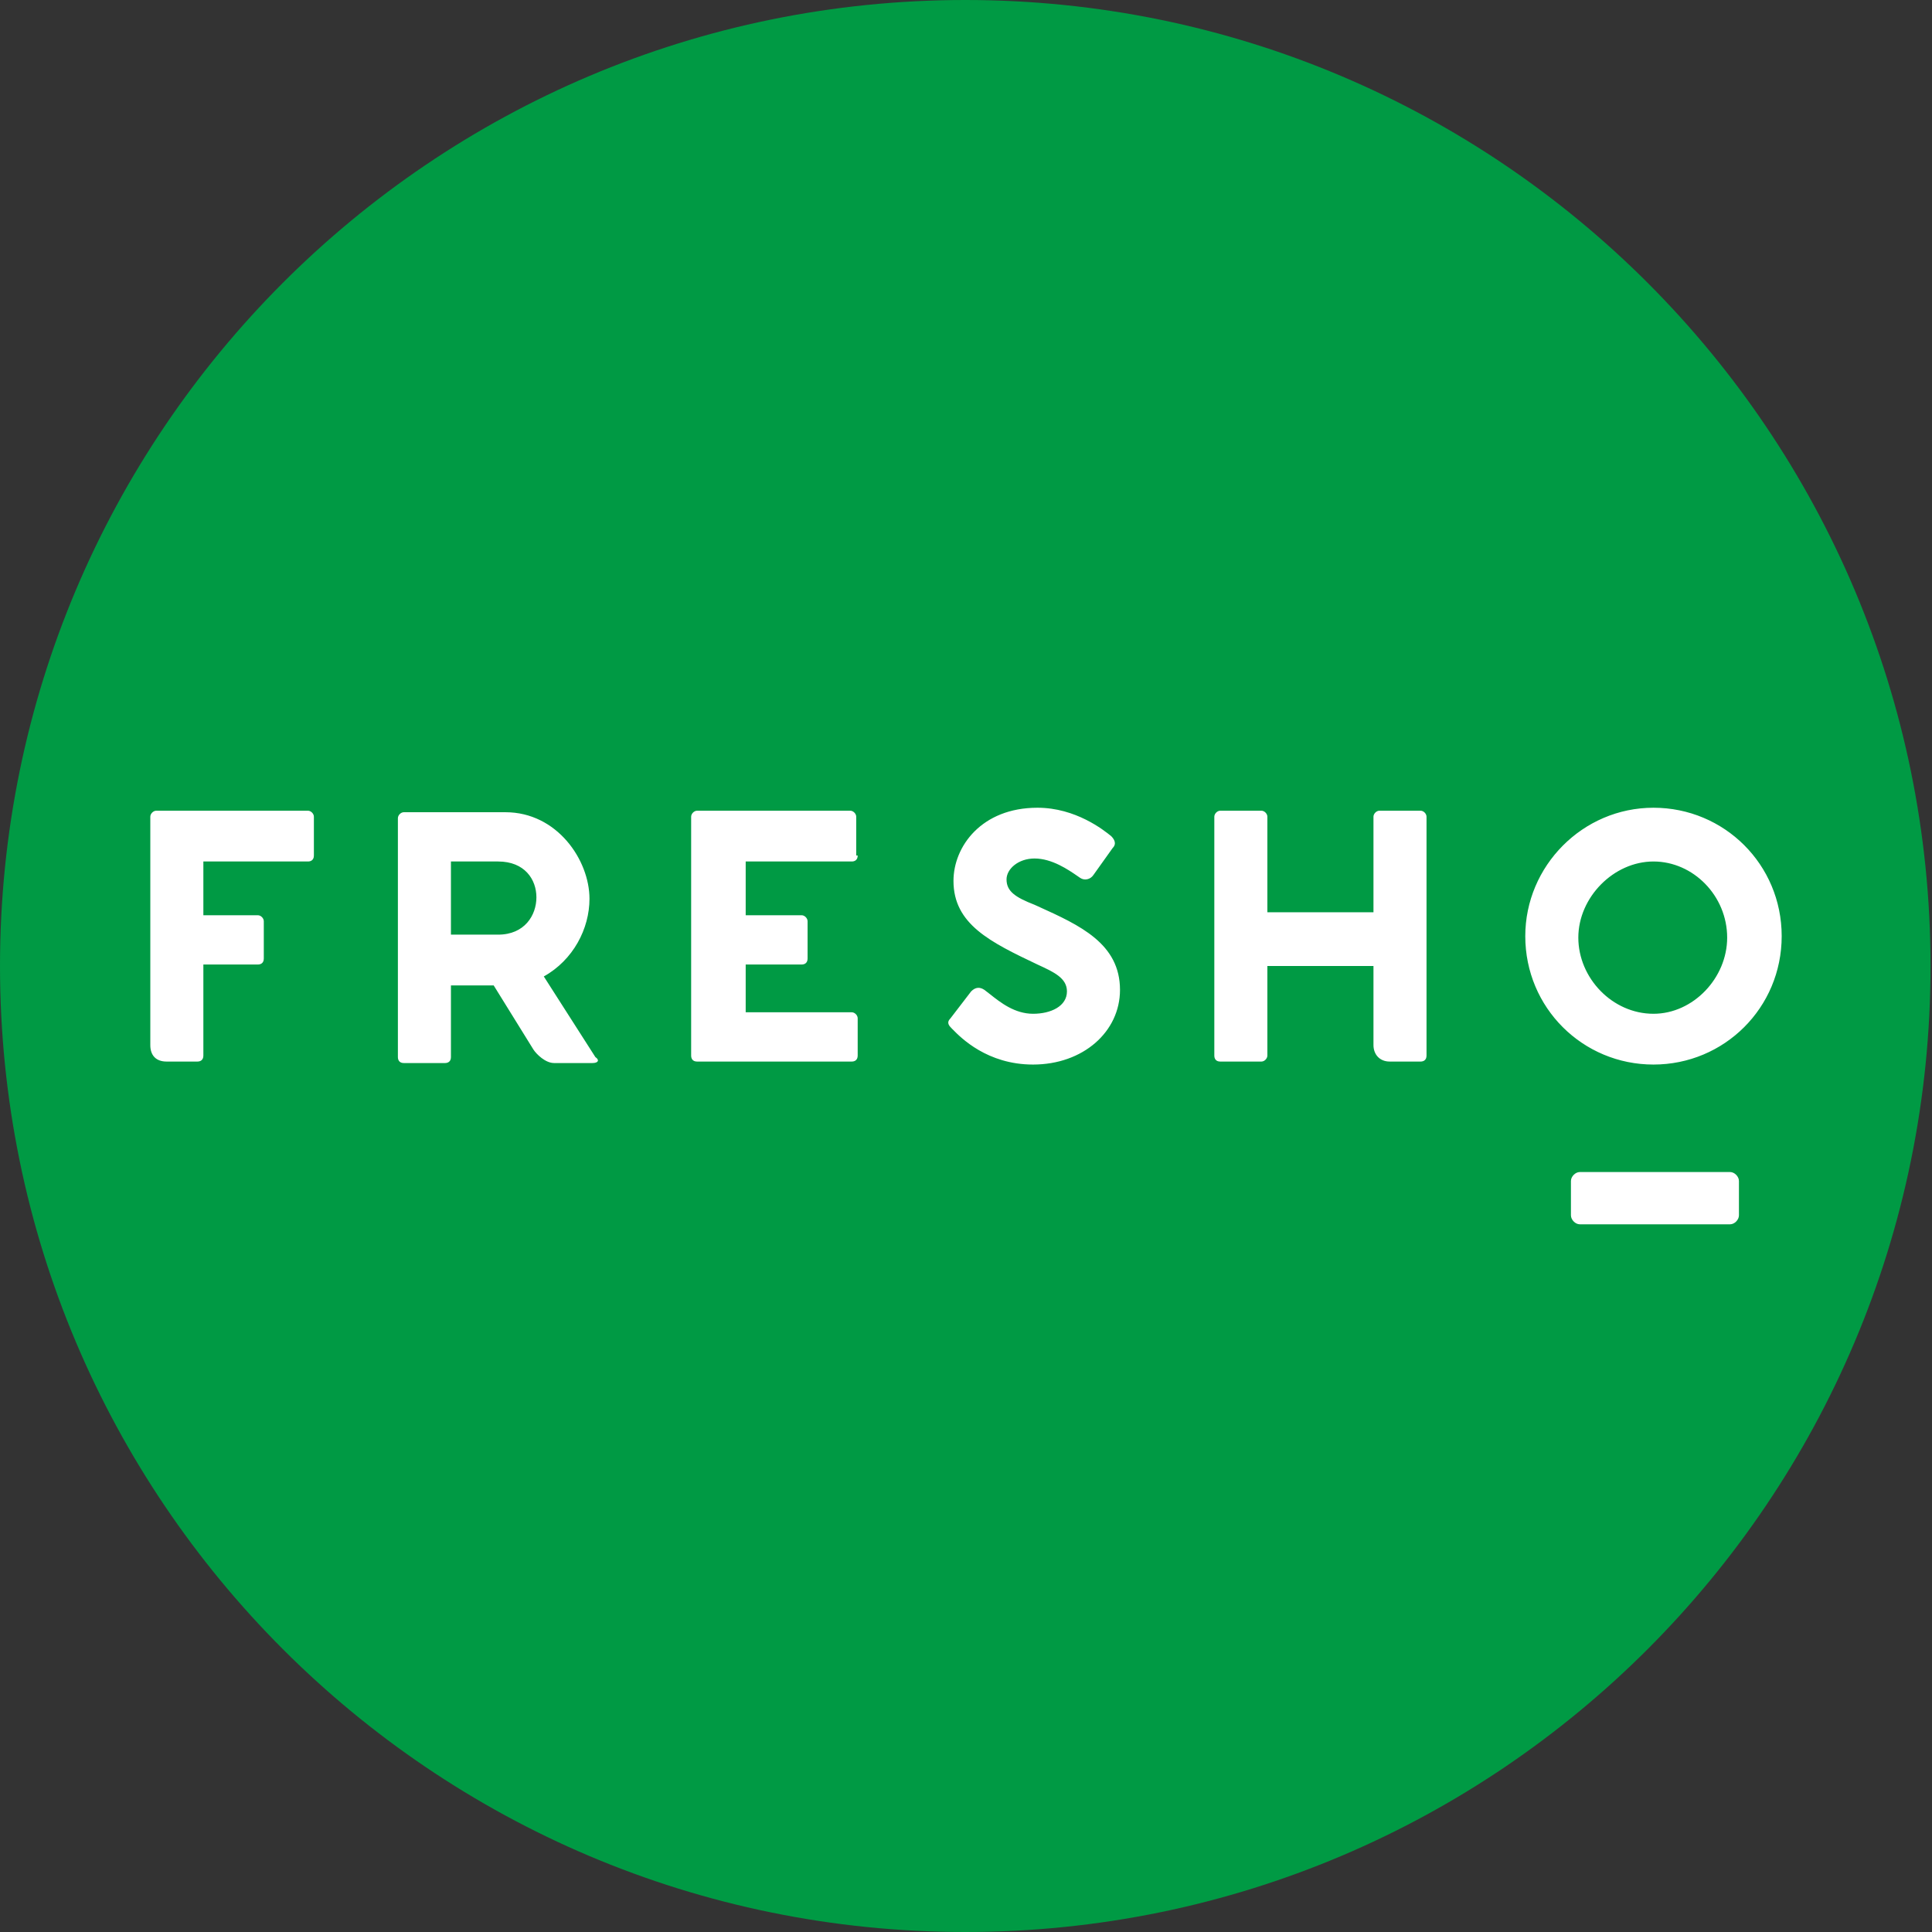
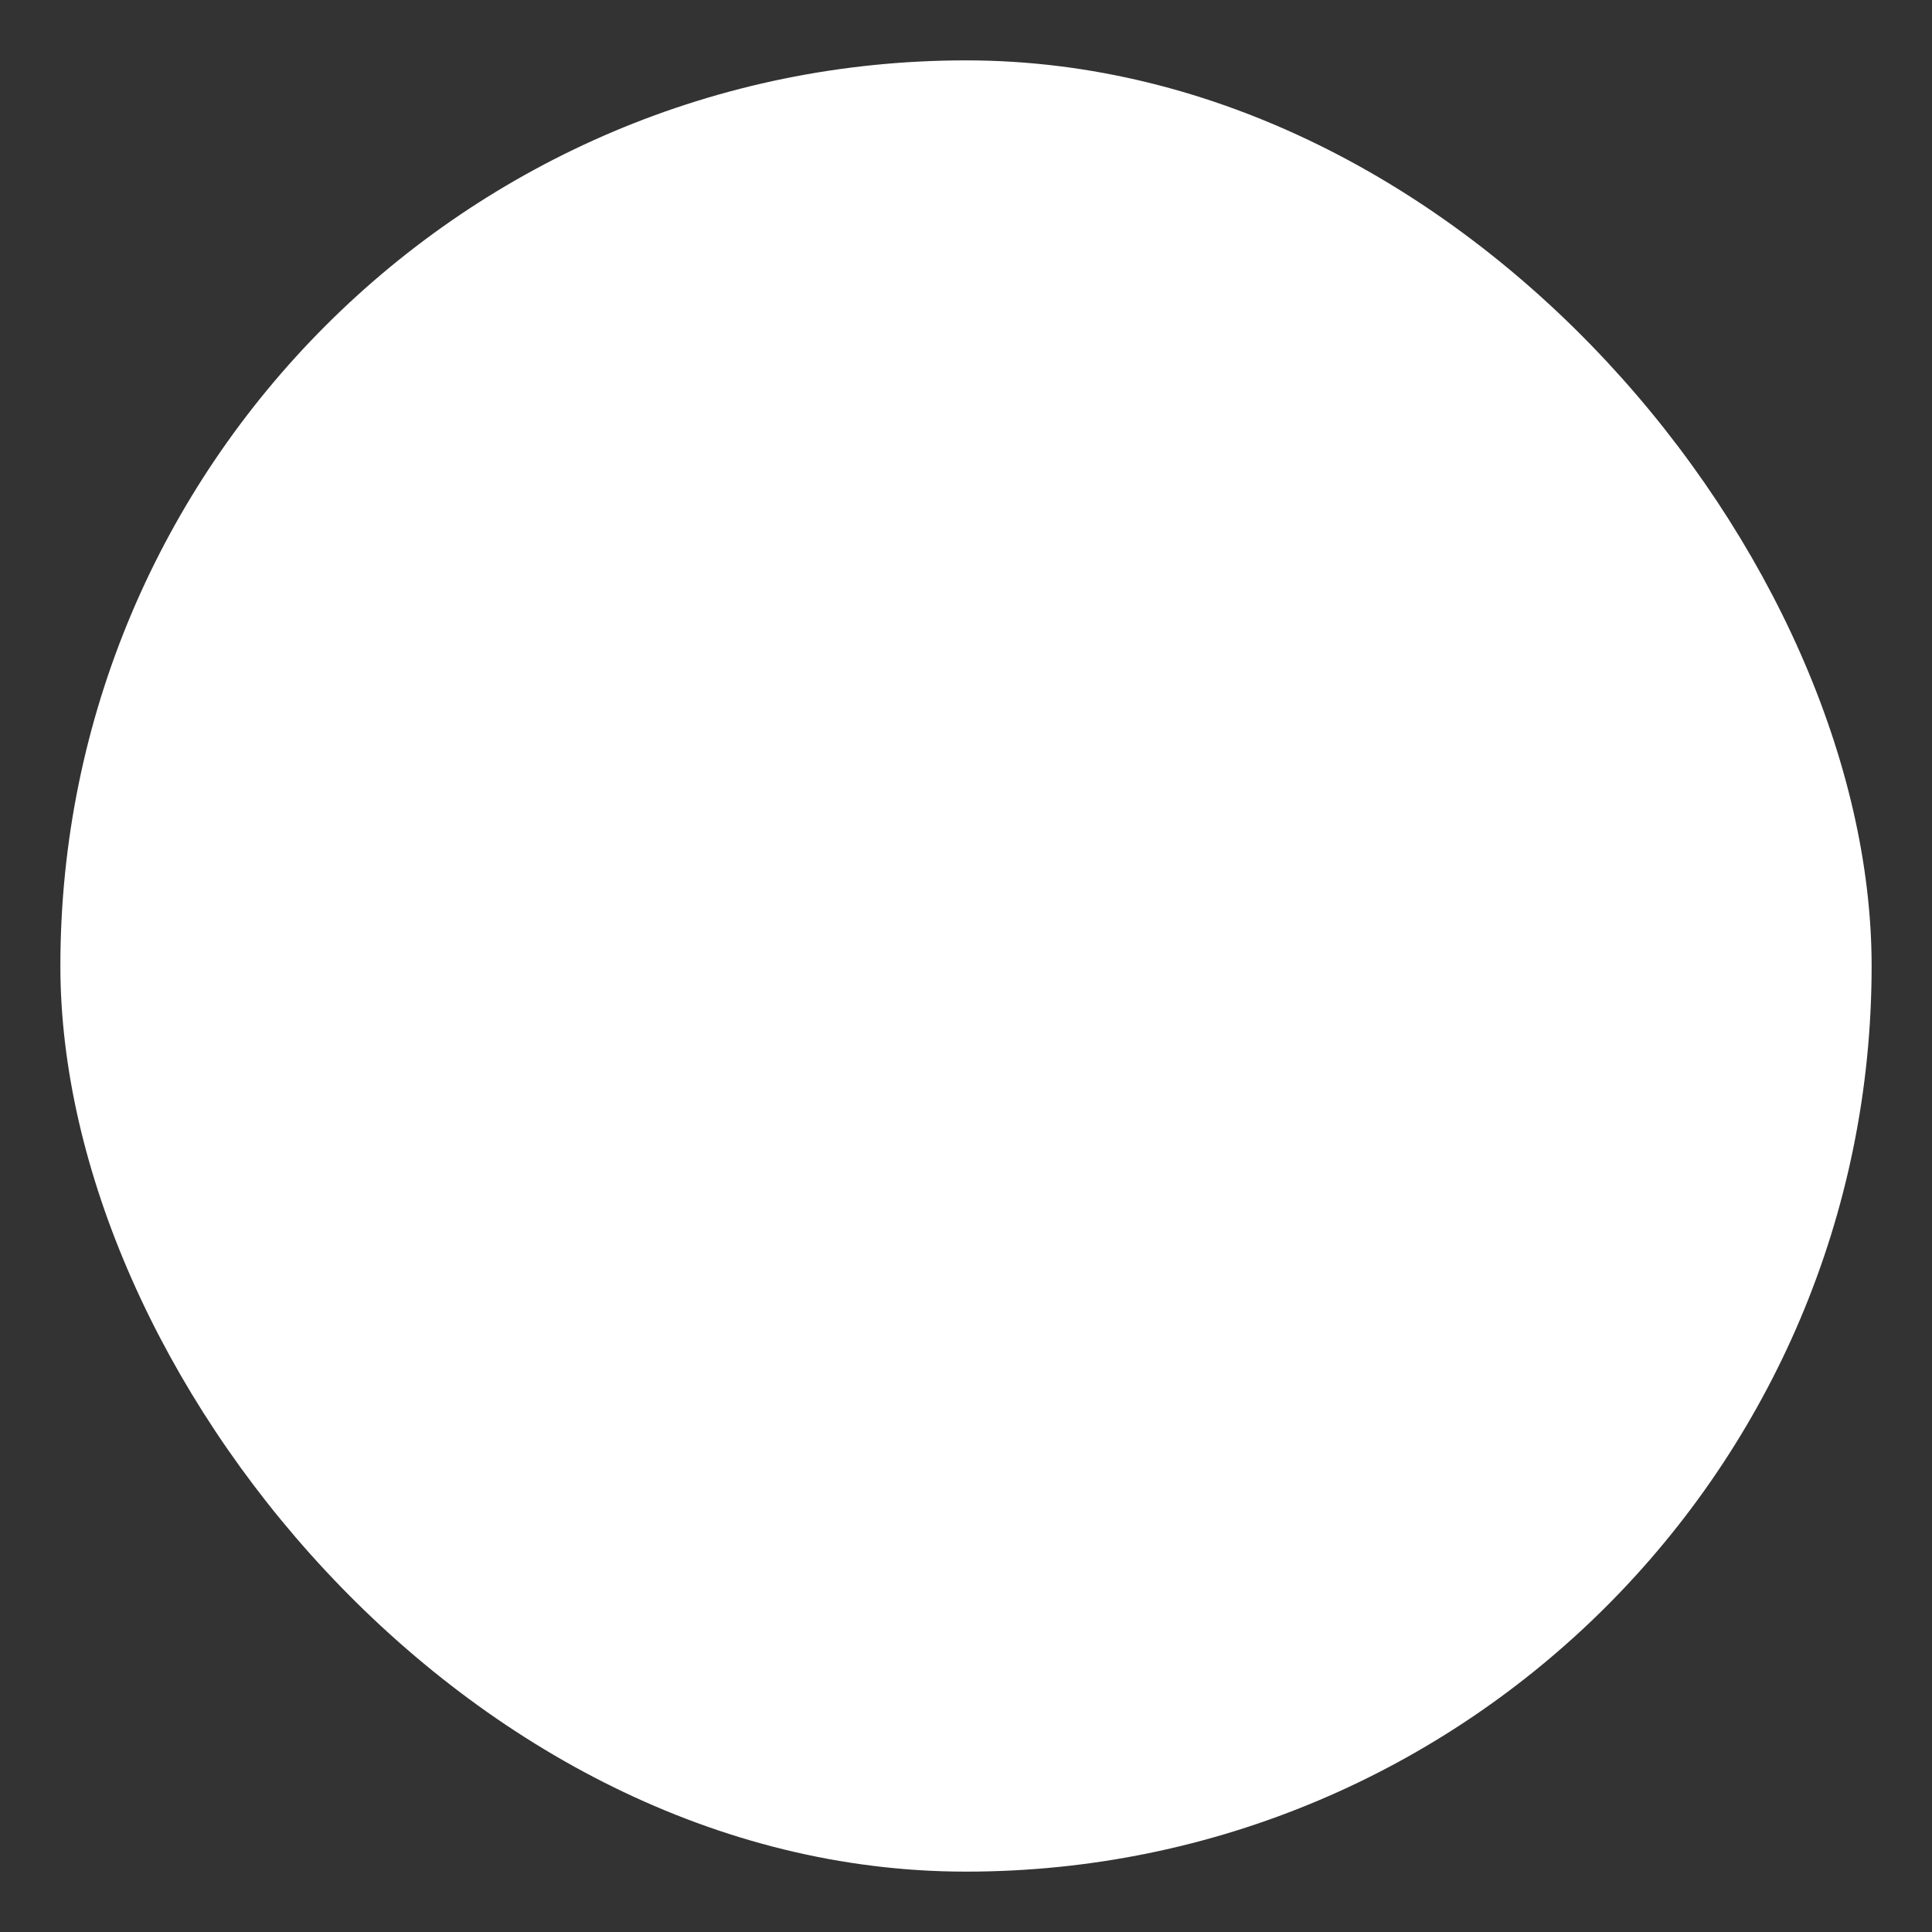
<svg xmlns="http://www.w3.org/2000/svg" width="96px" height="96px" viewBox="0 0 96 96" version="1.1">
  <rect x="0" y="0" width="96" height="96" fill="#333333" stroke="none" />
  <title>logo</title>
  <g id="页面-1" stroke="none" stroke-width="1" fill="none" fill-rule="evenodd">
    <g id="logo" fill-rule="nonzero">
      <rect id="矩形" fill="#FFFFFF" x="3" y="3" width="90" height="90" rx="45" />
      <g fill="#009A44" id="形状结合">
-         <path d="M47.963,0 C74.471,0 95.927,21.515 95.927,48 C95.927,74.485 74.471,96 47.963,96 C21.455,96 0,74.485 0,48 C0,21.515 21.455,0 47.963,0 Z M85.968,58.238 L78.499,58.238 C78.279,58.238 78.059,58.461 78.059,58.683 L78.059,60.389 C78.059,60.612 78.279,60.835 78.499,60.835 L85.968,60.835 C86.188,60.835 86.407,60.612 86.407,60.389 L86.407,58.683 C86.407,58.461 86.188,58.238 85.968,58.238 Z M82.16,40.136 C78.645,40.136 75.79,43.029 75.79,46.516 C75.79,50.077 78.645,52.897 82.16,52.897 C85.675,52.897 88.531,50.077 88.531,46.516 C88.531,42.955 85.675,40.136 82.16,40.136 Z M51.551,40.136 C48.769,40.136 47.378,42.065 47.378,43.771 C47.378,45.923 49.208,46.813 51.551,47.926 L51.575,47.937 C52.37,48.303 53.016,48.6 53.016,49.261 C53.016,50.003 52.211,50.374 51.332,50.374 C50.419,50.374 49.708,49.81 49.2,49.407 C49.096,49.325 49.002,49.25 48.915,49.187 C48.696,49.039 48.476,49.039 48.256,49.261 L47.231,50.597 C47.011,50.819 47.158,50.968 47.304,51.116 C47.314,51.126 47.325,51.137 47.337,51.149 C47.744,51.563 49.053,52.897 51.332,52.897 C53.822,52.897 55.652,51.264 55.652,49.187 C55.652,46.883 53.652,45.976 51.593,45.043 C51.53,45.015 51.468,44.987 51.405,44.958 C50.453,44.587 50.014,44.291 50.014,43.697 C50.014,43.178 50.599,42.658 51.405,42.658 C52.274,42.658 53.083,43.215 53.551,43.538 C53.596,43.569 53.637,43.597 53.675,43.623 C53.895,43.771 54.188,43.697 54.334,43.474 L55.286,42.139 C55.506,41.916 55.359,41.694 55.213,41.546 C54.847,41.249 53.455,40.136 51.551,40.136 Z M25.117,40.359 L20.064,40.359 C19.918,40.359 19.771,40.507 19.771,40.655 L19.771,52.526 C19.771,52.674 19.844,52.822 20.064,52.822 L22.114,52.822 C22.261,52.822 22.407,52.748 22.407,52.526 L22.407,48.965 L24.531,48.965 L26.508,52.155 C26.654,52.377 27.094,52.822 27.533,52.822 L29.437,52.822 C29.73,52.822 29.803,52.674 29.584,52.526 L27.021,48.519 C28.485,47.703 29.291,46.145 29.291,44.661 C29.291,42.733 27.68,40.359 25.117,40.359 Z M62.682,40.284 L60.632,40.284 C60.485,40.284 60.339,40.433 60.339,40.581 L60.339,52.451 C60.339,52.6 60.412,52.748 60.632,52.748 L62.682,52.748 C62.828,52.748 62.975,52.6 62.975,52.451 L62.975,48 L68.247,48 L68.247,51.932 C68.247,52.377 68.54,52.748 69.053,52.748 L70.59,52.748 C70.737,52.748 70.883,52.674 70.883,52.451 L70.883,40.581 C70.883,40.433 70.737,40.284 70.59,40.284 L68.54,40.284 C68.394,40.284 68.247,40.433 68.247,40.581 L68.247,45.329 L62.975,45.329 L62.975,40.581 C62.975,40.433 62.828,40.284 62.682,40.284 Z M42.252,40.284 L34.636,40.284 C34.49,40.284 34.343,40.433 34.343,40.581 L34.343,52.451 C34.343,52.6 34.416,52.748 34.636,52.748 L42.325,52.748 C42.471,52.748 42.618,52.674 42.618,52.451 L42.618,50.597 C42.618,50.448 42.471,50.3 42.325,50.3 L37.053,50.3 L37.053,47.926 L39.835,47.926 C39.982,47.926 40.128,47.852 40.128,47.629 L40.128,45.774 C40.128,45.626 39.982,45.478 39.835,45.478 L37.053,45.478 L37.053,42.807 L42.325,42.807 C42.471,42.807 42.618,42.733 42.618,42.51 L42.545,42.51 L42.545,40.581 C42.545,40.433 42.398,40.284 42.252,40.284 Z M15.304,40.284 L7.762,40.284 C7.616,40.284 7.469,40.433 7.469,40.581 L7.469,51.932 C7.469,52.451 7.762,52.748 8.275,52.748 L9.812,52.748 C9.959,52.748 10.105,52.674 10.105,52.451 L10.105,47.926 L12.815,47.926 C12.961,47.926 13.108,47.852 13.108,47.629 L13.108,45.774 C13.108,45.626 12.961,45.478 12.815,45.478 L10.105,45.478 L10.105,42.807 L15.304,42.807 C15.451,42.807 15.597,42.733 15.597,42.51 L15.597,40.581 C15.597,40.433 15.451,40.284 15.304,40.284 Z M82.16,42.807 C84.137,42.807 85.822,44.513 85.822,46.59 C85.822,48.593 84.137,50.374 82.16,50.374 C80.11,50.374 78.426,48.593 78.426,46.59 C78.426,44.587 80.183,42.807 82.16,42.807 Z M24.751,42.807 C26.069,42.807 26.654,43.697 26.654,44.587 C26.654,45.478 26.069,46.442 24.751,46.442 L24.751,46.442 L22.407,46.442 L22.407,42.807 L24.751,42.807 Z" />
-       </g>
+         </g>
    </g>
  </g>
</svg>